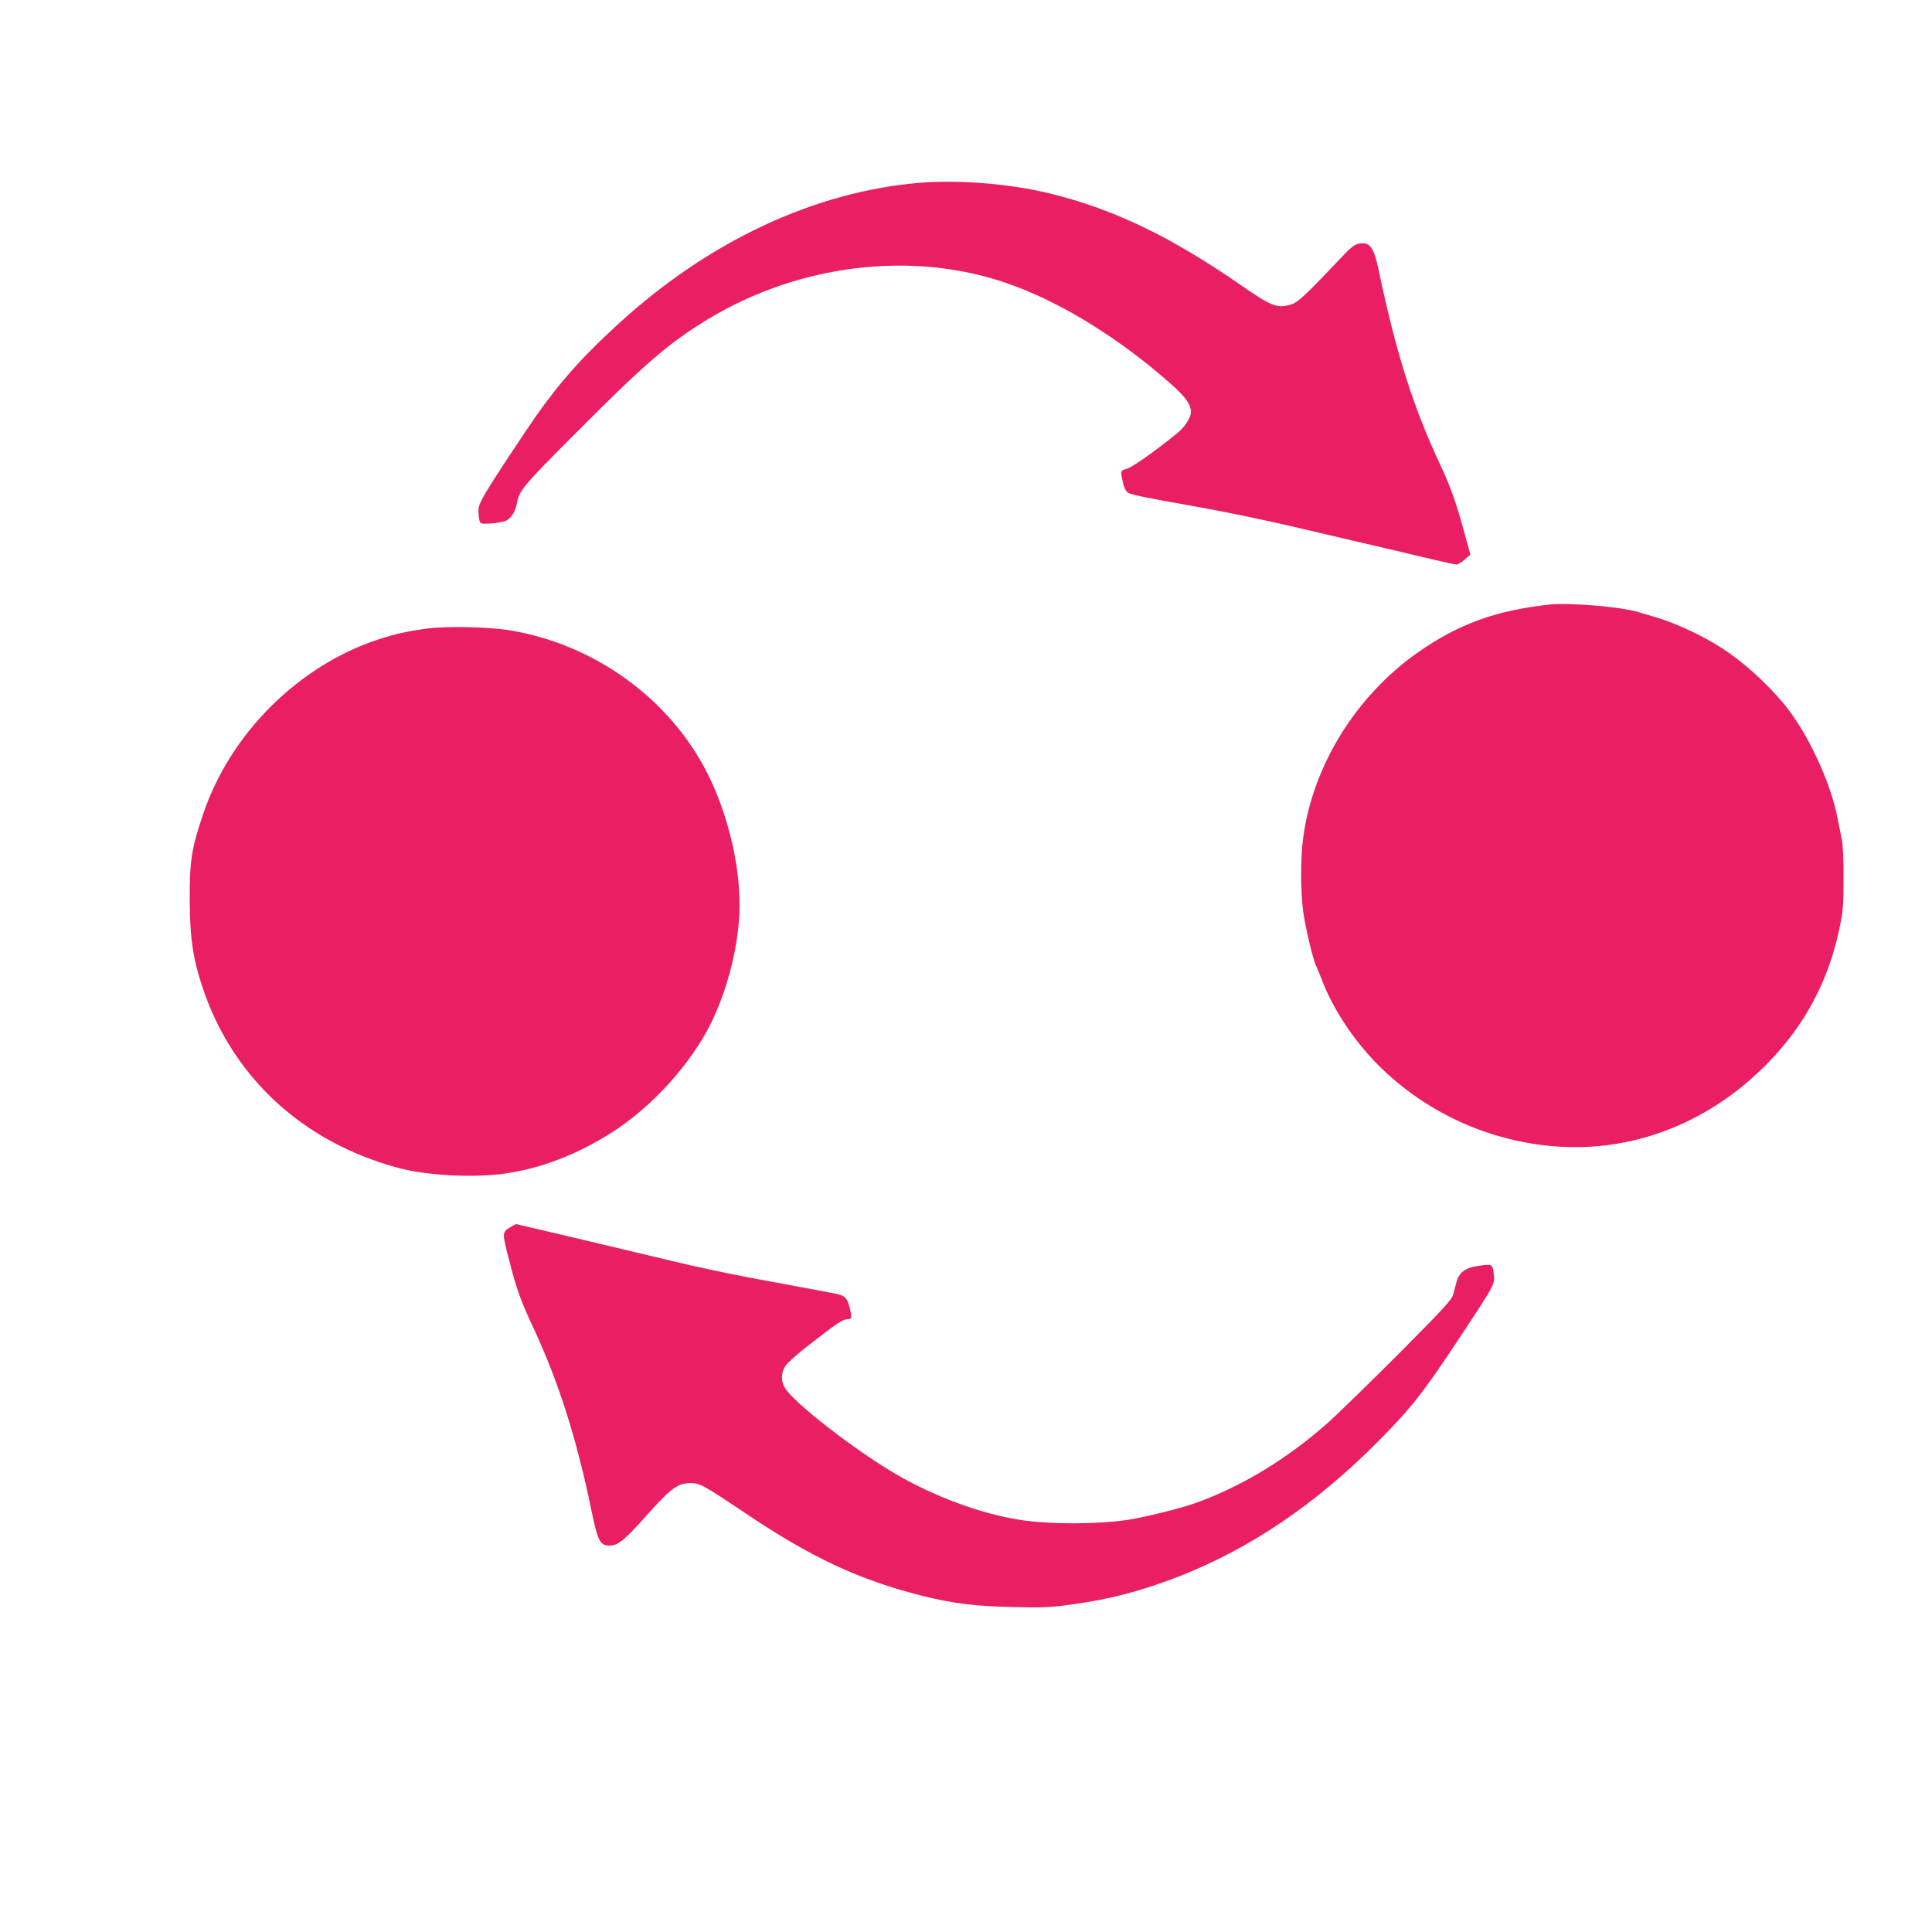
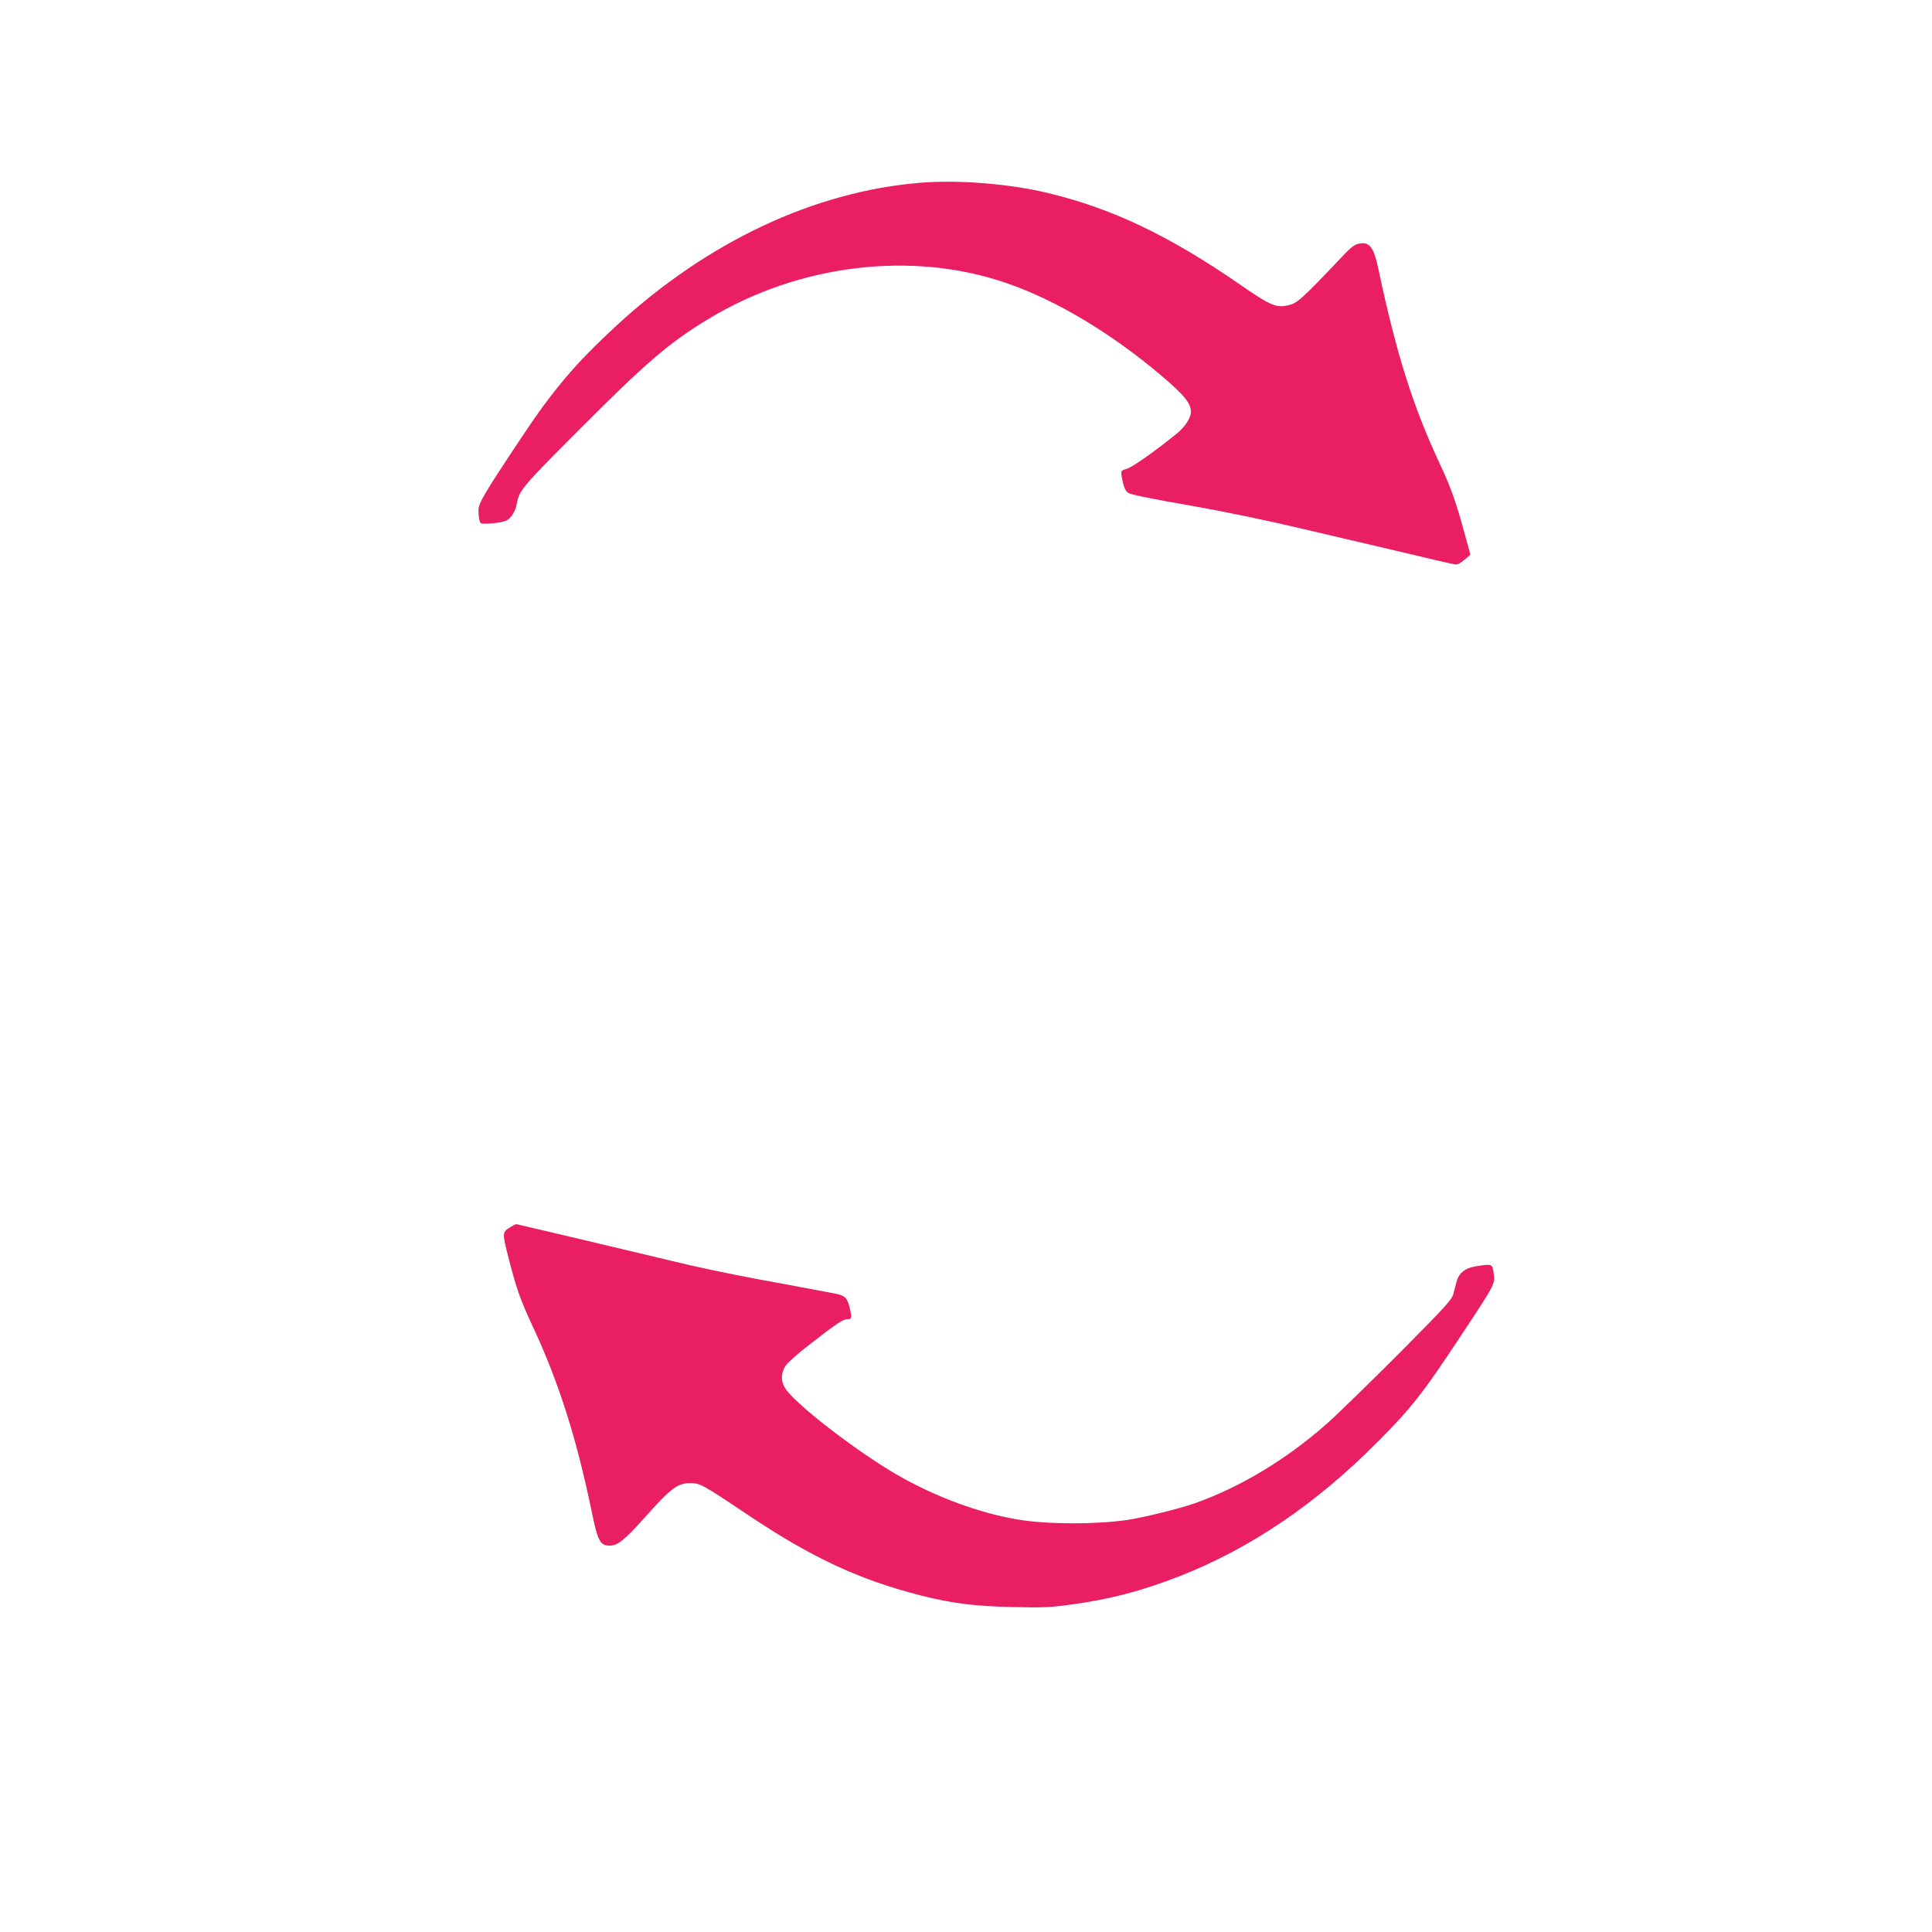
<svg xmlns="http://www.w3.org/2000/svg" version="1.0" width="1280pt" height="1280pt" viewBox="0 0 1280 1280" preserveAspectRatio="xMidYMid meet">
  <g transform="translate(0,1280) scale(0.1,-0.1)" fill="#e91e63" stroke="none">
    <path d="M6095 11589 c-700 -58 -1403 -388 -2005 -941 -273 -251 -425 -429 -636 -748 -251 -377 -284 -434 -284 -481 0 -24 3 -55 7 -68 6 -22 9 -23 77 -19 39 3 83 11 99 18 33 16 62 62 71 113 16 88 35 111 401 478 455 457 608 588 867 745 601 364 1351 455 1978 238 326 -112 690 -330 1020 -609 156 -132 200 -186 200 -245 0 -37 -38 -96 -87 -137 -136 -112 -297 -226 -335 -238 -47 -14 -46 -11 -27 -98 7 -30 19 -53 33 -62 19 -12 139 -37 421 -86 225 -40 497 -96 740 -154 33 -8 177 -42 320 -75 275 -64 342 -80 548 -129 71 -17 136 -31 146 -31 10 0 35 15 55 33 l38 32 -47 170 c-50 183 -88 288 -155 430 -178 381 -288 727 -405 1280 -33 158 -59 194 -131 181 -32 -6 -54 -24 -129 -104 -229 -242 -278 -288 -327 -301 -88 -25 -127 -9 -333 134 -466 322 -842 502 -1267 605 -259 63 -600 90 -853 69z" />
-     <path d="M10260 8794 c-350 -39 -595 -128 -860 -312 -413 -287 -702 -752 -766 -1232 -18 -135 -18 -356 0 -490 14 -101 66 -322 85 -358 5 -9 21 -48 36 -87 79 -209 226 -427 402 -597 345 -331 808 -518 1283 -518 415 0 820 156 1149 441 317 275 514 607 598 1009 23 110 27 149 27 325 1 121 -4 224 -11 260 -7 33 -19 96 -28 140 -46 245 -201 575 -359 765 -118 141 -270 277 -411 368 -129 83 -317 170 -450 207 -33 10 -80 23 -105 31 -119 35 -461 63 -590 48z" />
-     <path d="M2830 8636 c-125 -17 -216 -37 -325 -73 -528 -174 -978 -622 -1158 -1153 -79 -233 -91 -311 -90 -580 1 -257 25 -403 98 -610 206 -577 666 -992 1285 -1158 186 -50 498 -67 705 -37 240 34 479 126 710 273 265 169 521 452 655 722 116 236 190 541 190 785 0 277 -81 608 -212 869 -251 500 -757 863 -1323 952 -140 21 -406 26 -535 10z" />
    <path d="M3385 4672 c-60 -37 -60 -34 -11 -224 48 -188 77 -269 161 -448 168 -361 285 -730 385 -1214 41 -198 56 -226 120 -226 52 0 96 35 227 181 178 200 221 233 308 233 62 0 84 -12 372 -205 430 -289 744 -435 1156 -540 207 -52 350 -70 603 -76 202 -5 251 -3 395 17 256 35 461 89 713 187 470 184 907 480 1316 893 222 223 301 325 544 693 234 354 231 348 222 420 -8 65 -9 65 -120 47 -70 -11 -111 -45 -126 -102 -6 -21 -15 -57 -21 -80 -9 -38 -53 -86 -362 -397 -194 -194 -408 -403 -477 -464 -270 -238 -571 -419 -875 -527 -103 -36 -335 -93 -446 -110 -205 -30 -521 -30 -714 1 -260 41 -563 153 -822 304 -274 161 -670 468 -732 569 -29 46 -27 102 4 148 14 21 83 82 153 136 188 146 227 172 256 172 30 0 31 9 15 78 -16 63 -32 79 -93 91 -56 11 -275 52 -541 101 -161 30 -407 82 -540 115 -109 27 -1031 245 -1036 245 -2 0 -17 -8 -34 -18z" />
  </g>
</svg>